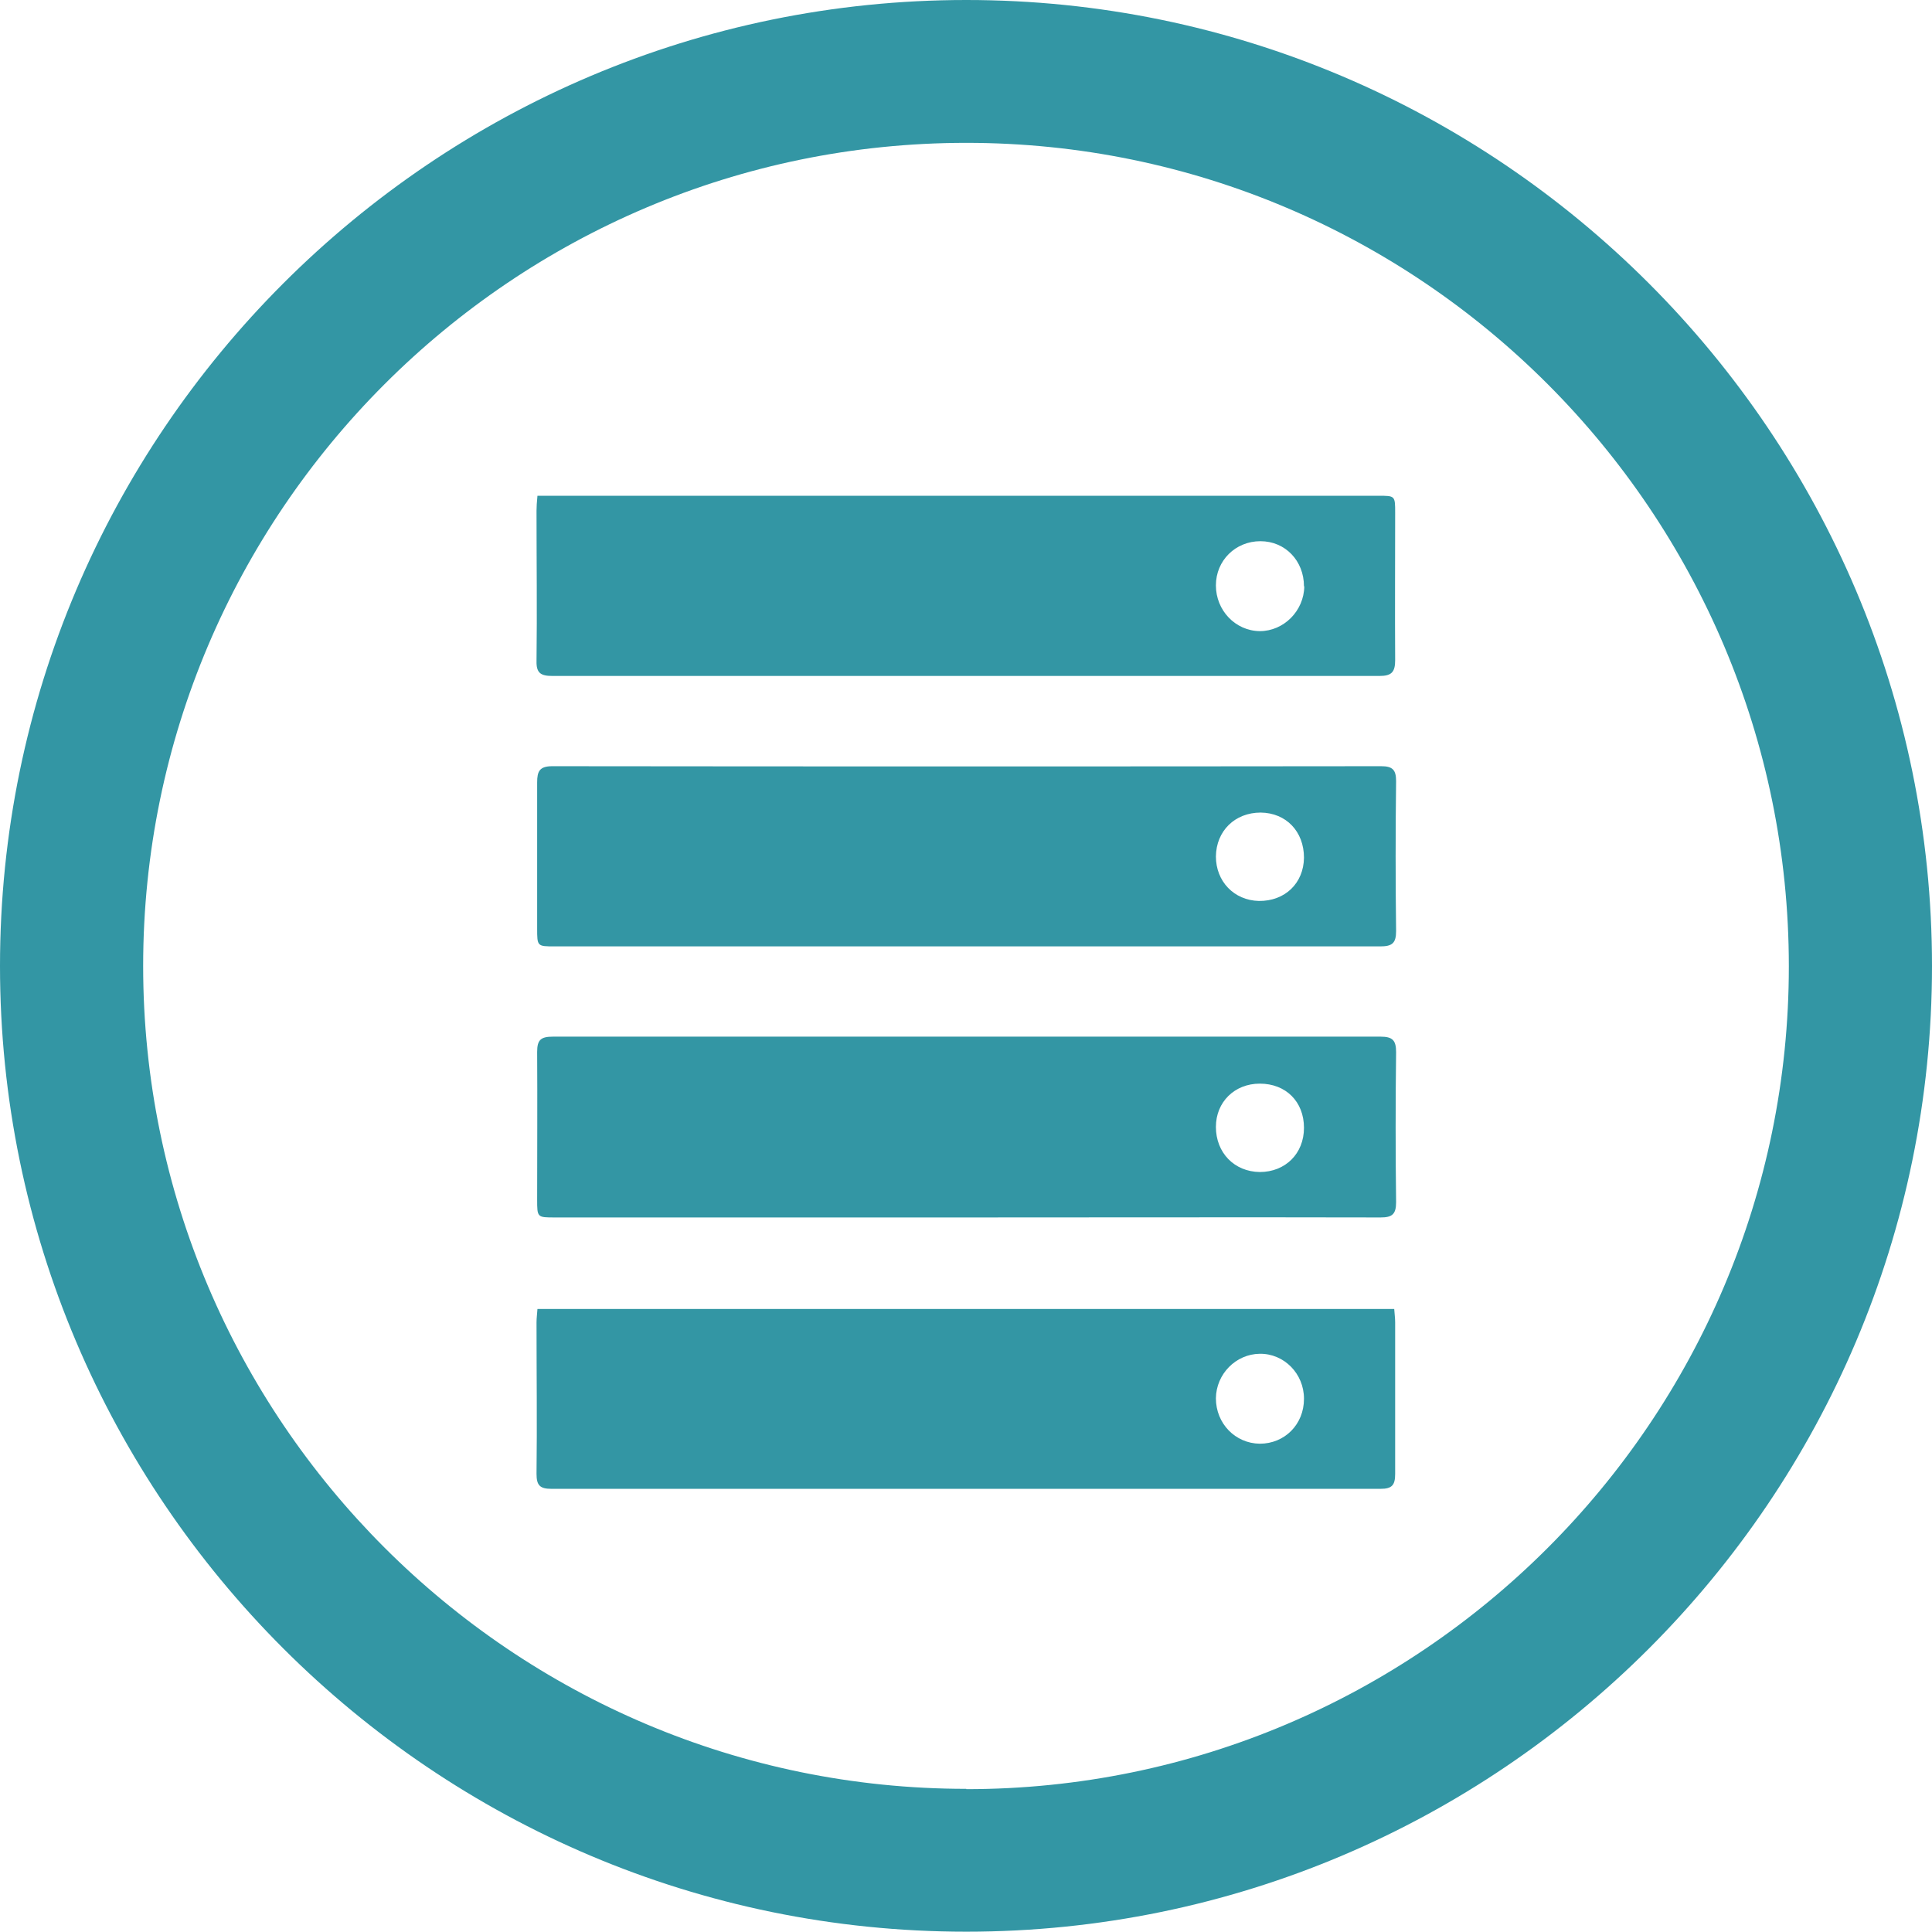
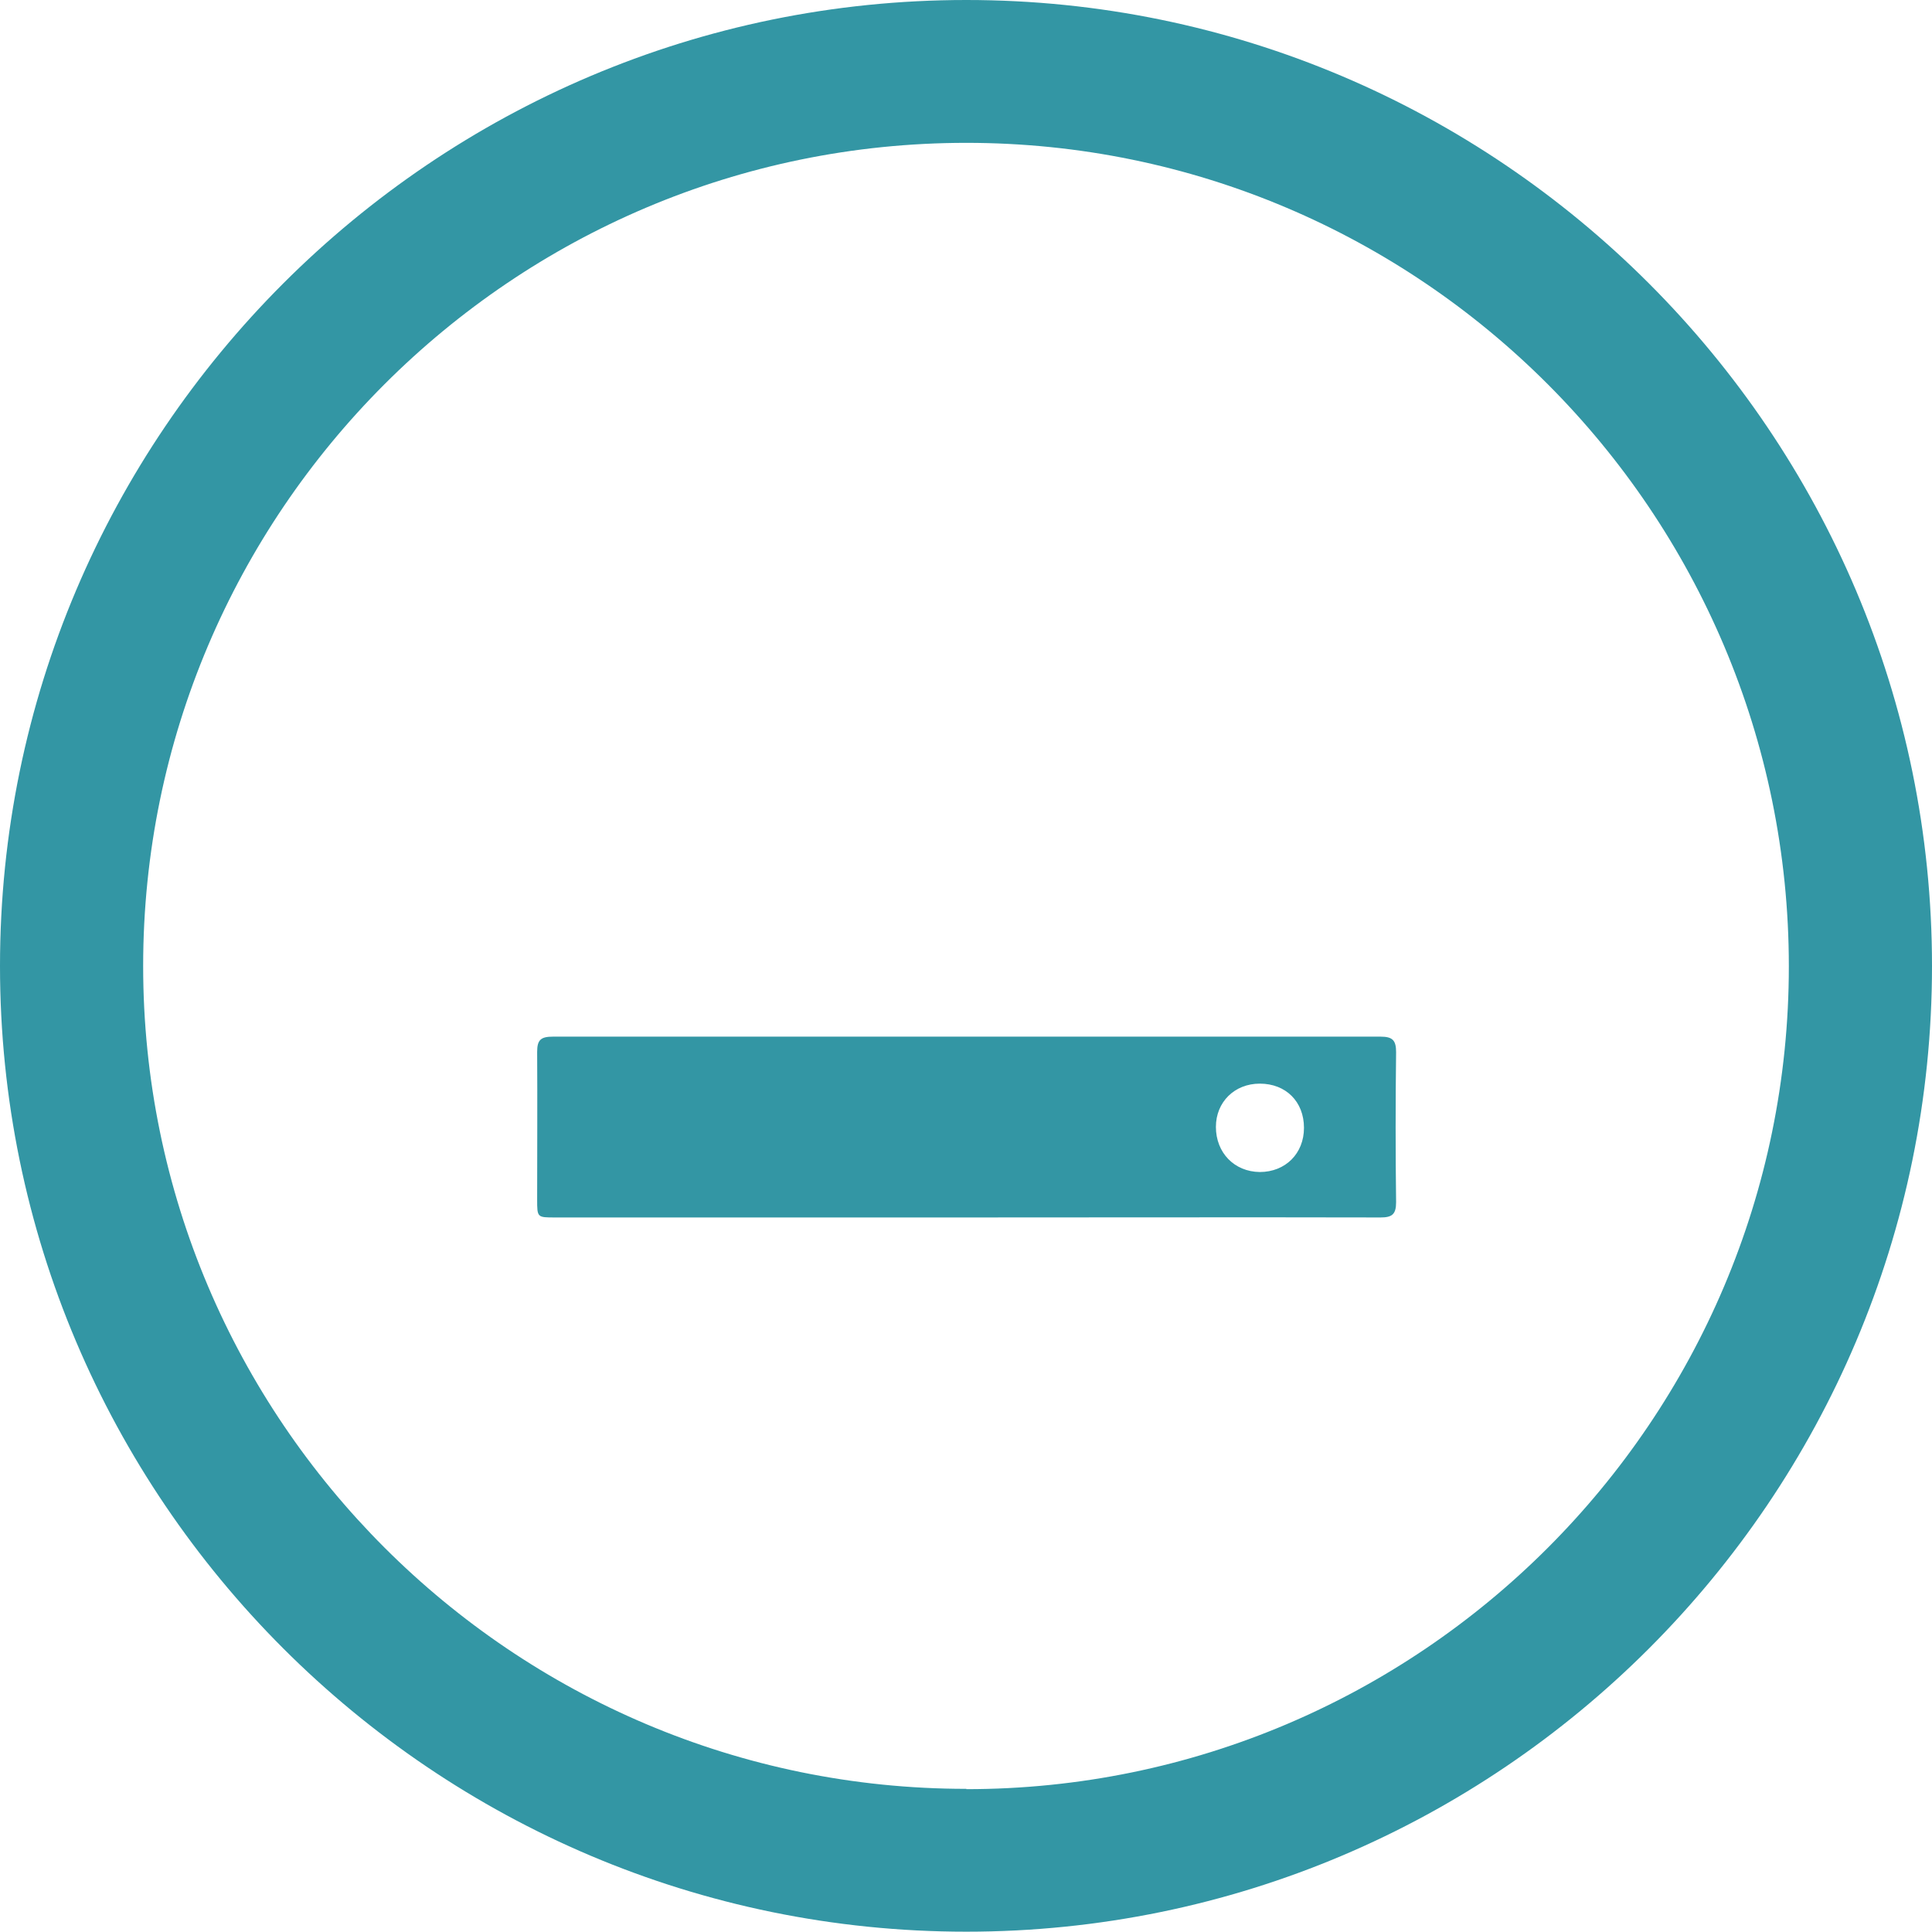
<svg xmlns="http://www.w3.org/2000/svg" id="_Слой_1" data-name="Слой 1" viewBox="0 0 62.08 62.07">
  <defs>
    <style>
      .cls-1, .cls-2 {
        fill: #3396a4;
      }

      .cls-2 {
        fill-rule: evenodd;
      }
    </style>
  </defs>
  <path class="cls-1" d="m31.05,0C13.93,0,0,13.93,0,31.04s13.93,31.03,31.05,31.03,31.03-13.92,31.03-31.03S48.16,0,31.05,0Zm0,57.48c-14.59,0-26.45-11.86-26.45-26.44S16.46,4.59,31.05,4.59s26.43,11.87,26.43,26.46-11.86,26.44-26.43,26.44Z" />
-   <path class="cls-2" d="m31,39.12h-13.17c-.57,0-.57,0-.57-.58,0-1.57.01-3.15,0-4.74,0-.39.12-.49.51-.49,8.86,0,17.72,0,26.59,0,.39,0,.5.12.5.5-.02,1.61-.02,3.22,0,4.82,0,.39-.13.49-.5.49-4.44-.01-8.89,0-13.34,0Zm10.9-2.88c0-.84-.58-1.42-1.42-1.42-.81,0-1.41.59-1.41,1.39,0,.83.59,1.44,1.41,1.45.82,0,1.42-.59,1.42-1.42Z" />
-   <path class="cls-2" d="m17.28,15.93h.5c8.83,0,17.67,0,26.51,0,.54,0,.54,0,.54.55,0,1.57-.01,3.15,0,4.73,0,.38-.11.51-.5.51-8.86,0-17.72,0-26.58,0-.37,0-.52-.09-.51-.48.02-1.61,0-3.22,0-4.83,0-.13.01-.27.03-.48Zm24.62,2.91c0-.82-.6-1.45-1.4-1.45-.8,0-1.43.62-1.43,1.42,0,.8.62,1.46,1.41,1.47.77,0,1.42-.65,1.43-1.44Z" />
-   <path class="cls-2" d="m17.28,42.06h27.52c.01.16.03.29.03.43,0,1.62,0,3.24,0,4.87,0,.36-.1.48-.47.48-8.88,0-17.76,0-26.64,0-.37,0-.48-.11-.48-.48.02-1.62,0-3.24,0-4.87,0-.14.02-.27.03-.43Zm24.62,2.88c0-.8-.64-1.45-1.42-1.44-.77.01-1.4.65-1.41,1.43,0,.81.62,1.45,1.41,1.46.8,0,1.42-.62,1.42-1.44Z" />
-   <path class="cls-2" d="m31,30.41h-13.17c-.57,0-.57,0-.57-.58,0-1.56,0-3.13,0-4.69,0-.36.08-.52.49-.52,8.88.01,17.75.01,26.63,0,.37,0,.48.12.48.48-.02,1.61-.02,3.22,0,4.82,0,.39-.13.49-.51.49-4.45,0-8.89,0-13.33,0Zm9.51-4.3c-.83,0-1.43.59-1.44,1.41,0,.8.58,1.41,1.38,1.43.84.01,1.44-.57,1.45-1.39,0-.84-.57-1.44-1.39-1.45Z" />
+   <path class="cls-2" d="m31,39.12h-13.17c-.57,0-.57,0-.57-.58,0-1.57.01-3.15,0-4.74,0-.39.12-.49.51-.49,8.86,0,17.72,0,26.59,0,.39,0,.5.12.5.5-.02,1.61-.02,3.22,0,4.82,0,.39-.13.49-.5.49-4.44-.01-8.89,0-13.34,0Zm10.9-2.88c0-.84-.58-1.42-1.42-1.42-.81,0-1.41.59-1.41,1.39,0,.83.59,1.44,1.41,1.45.82,0,1.42-.59,1.42-1.42" />
</svg>